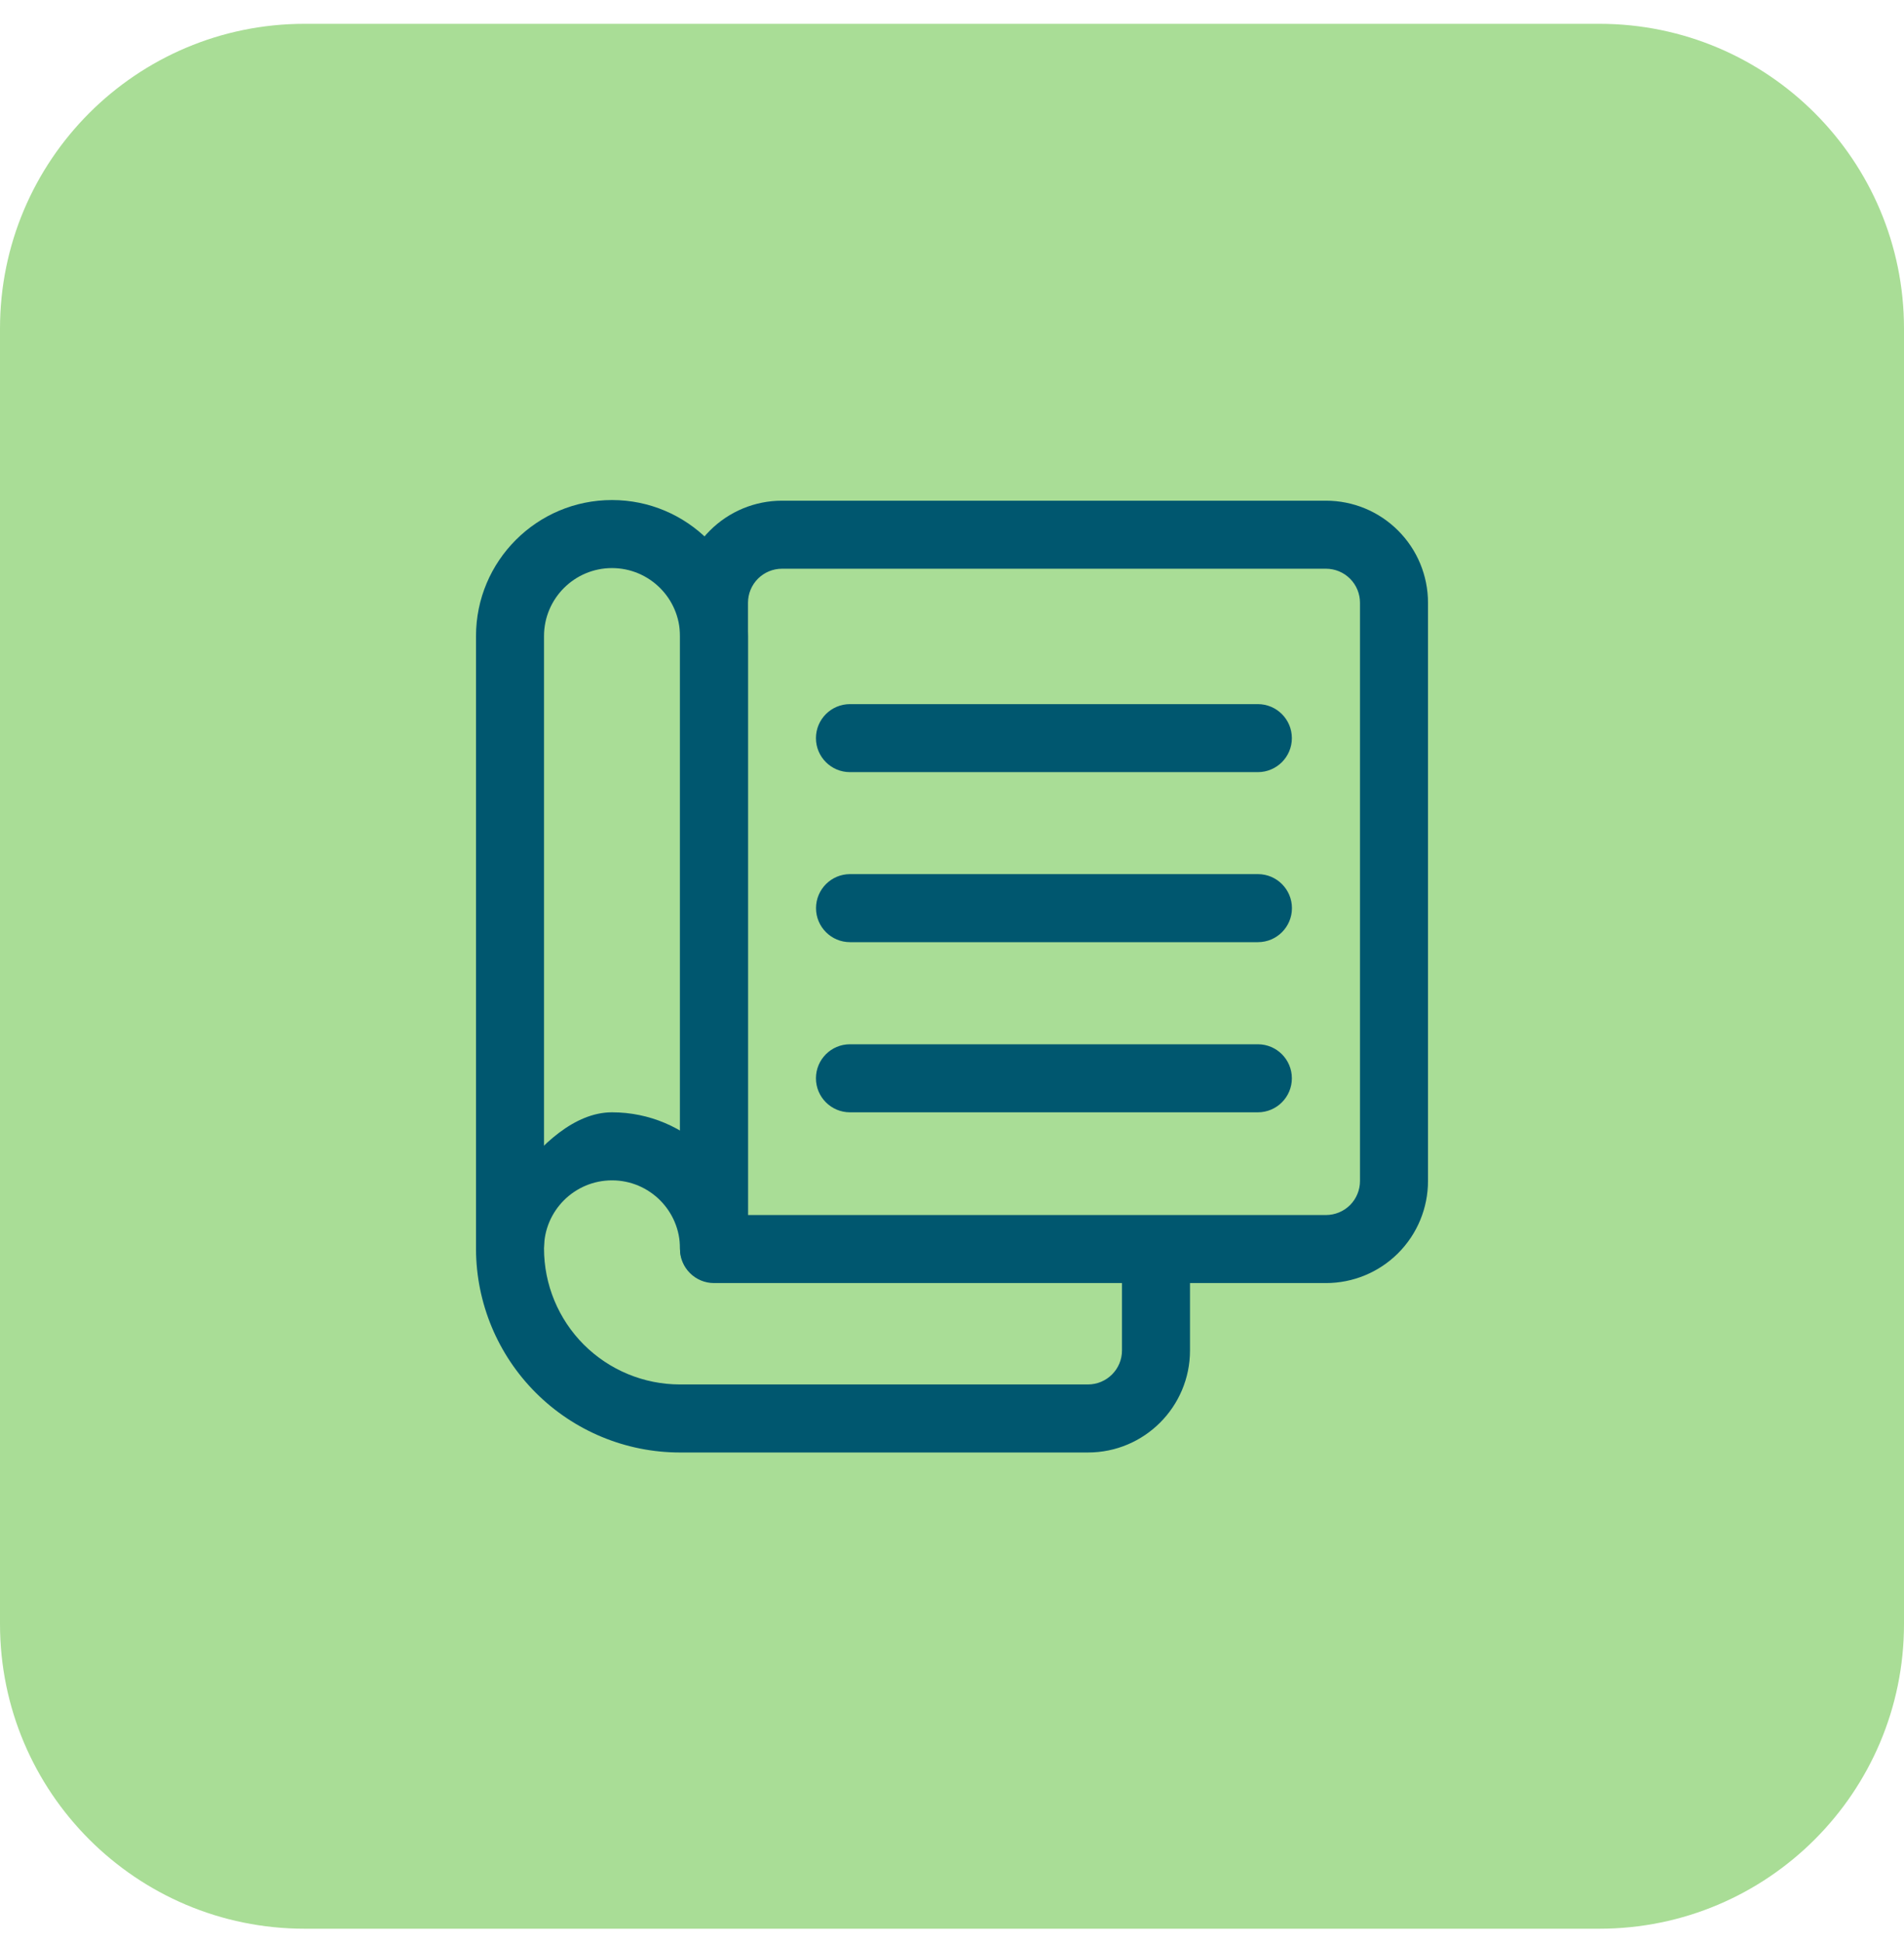
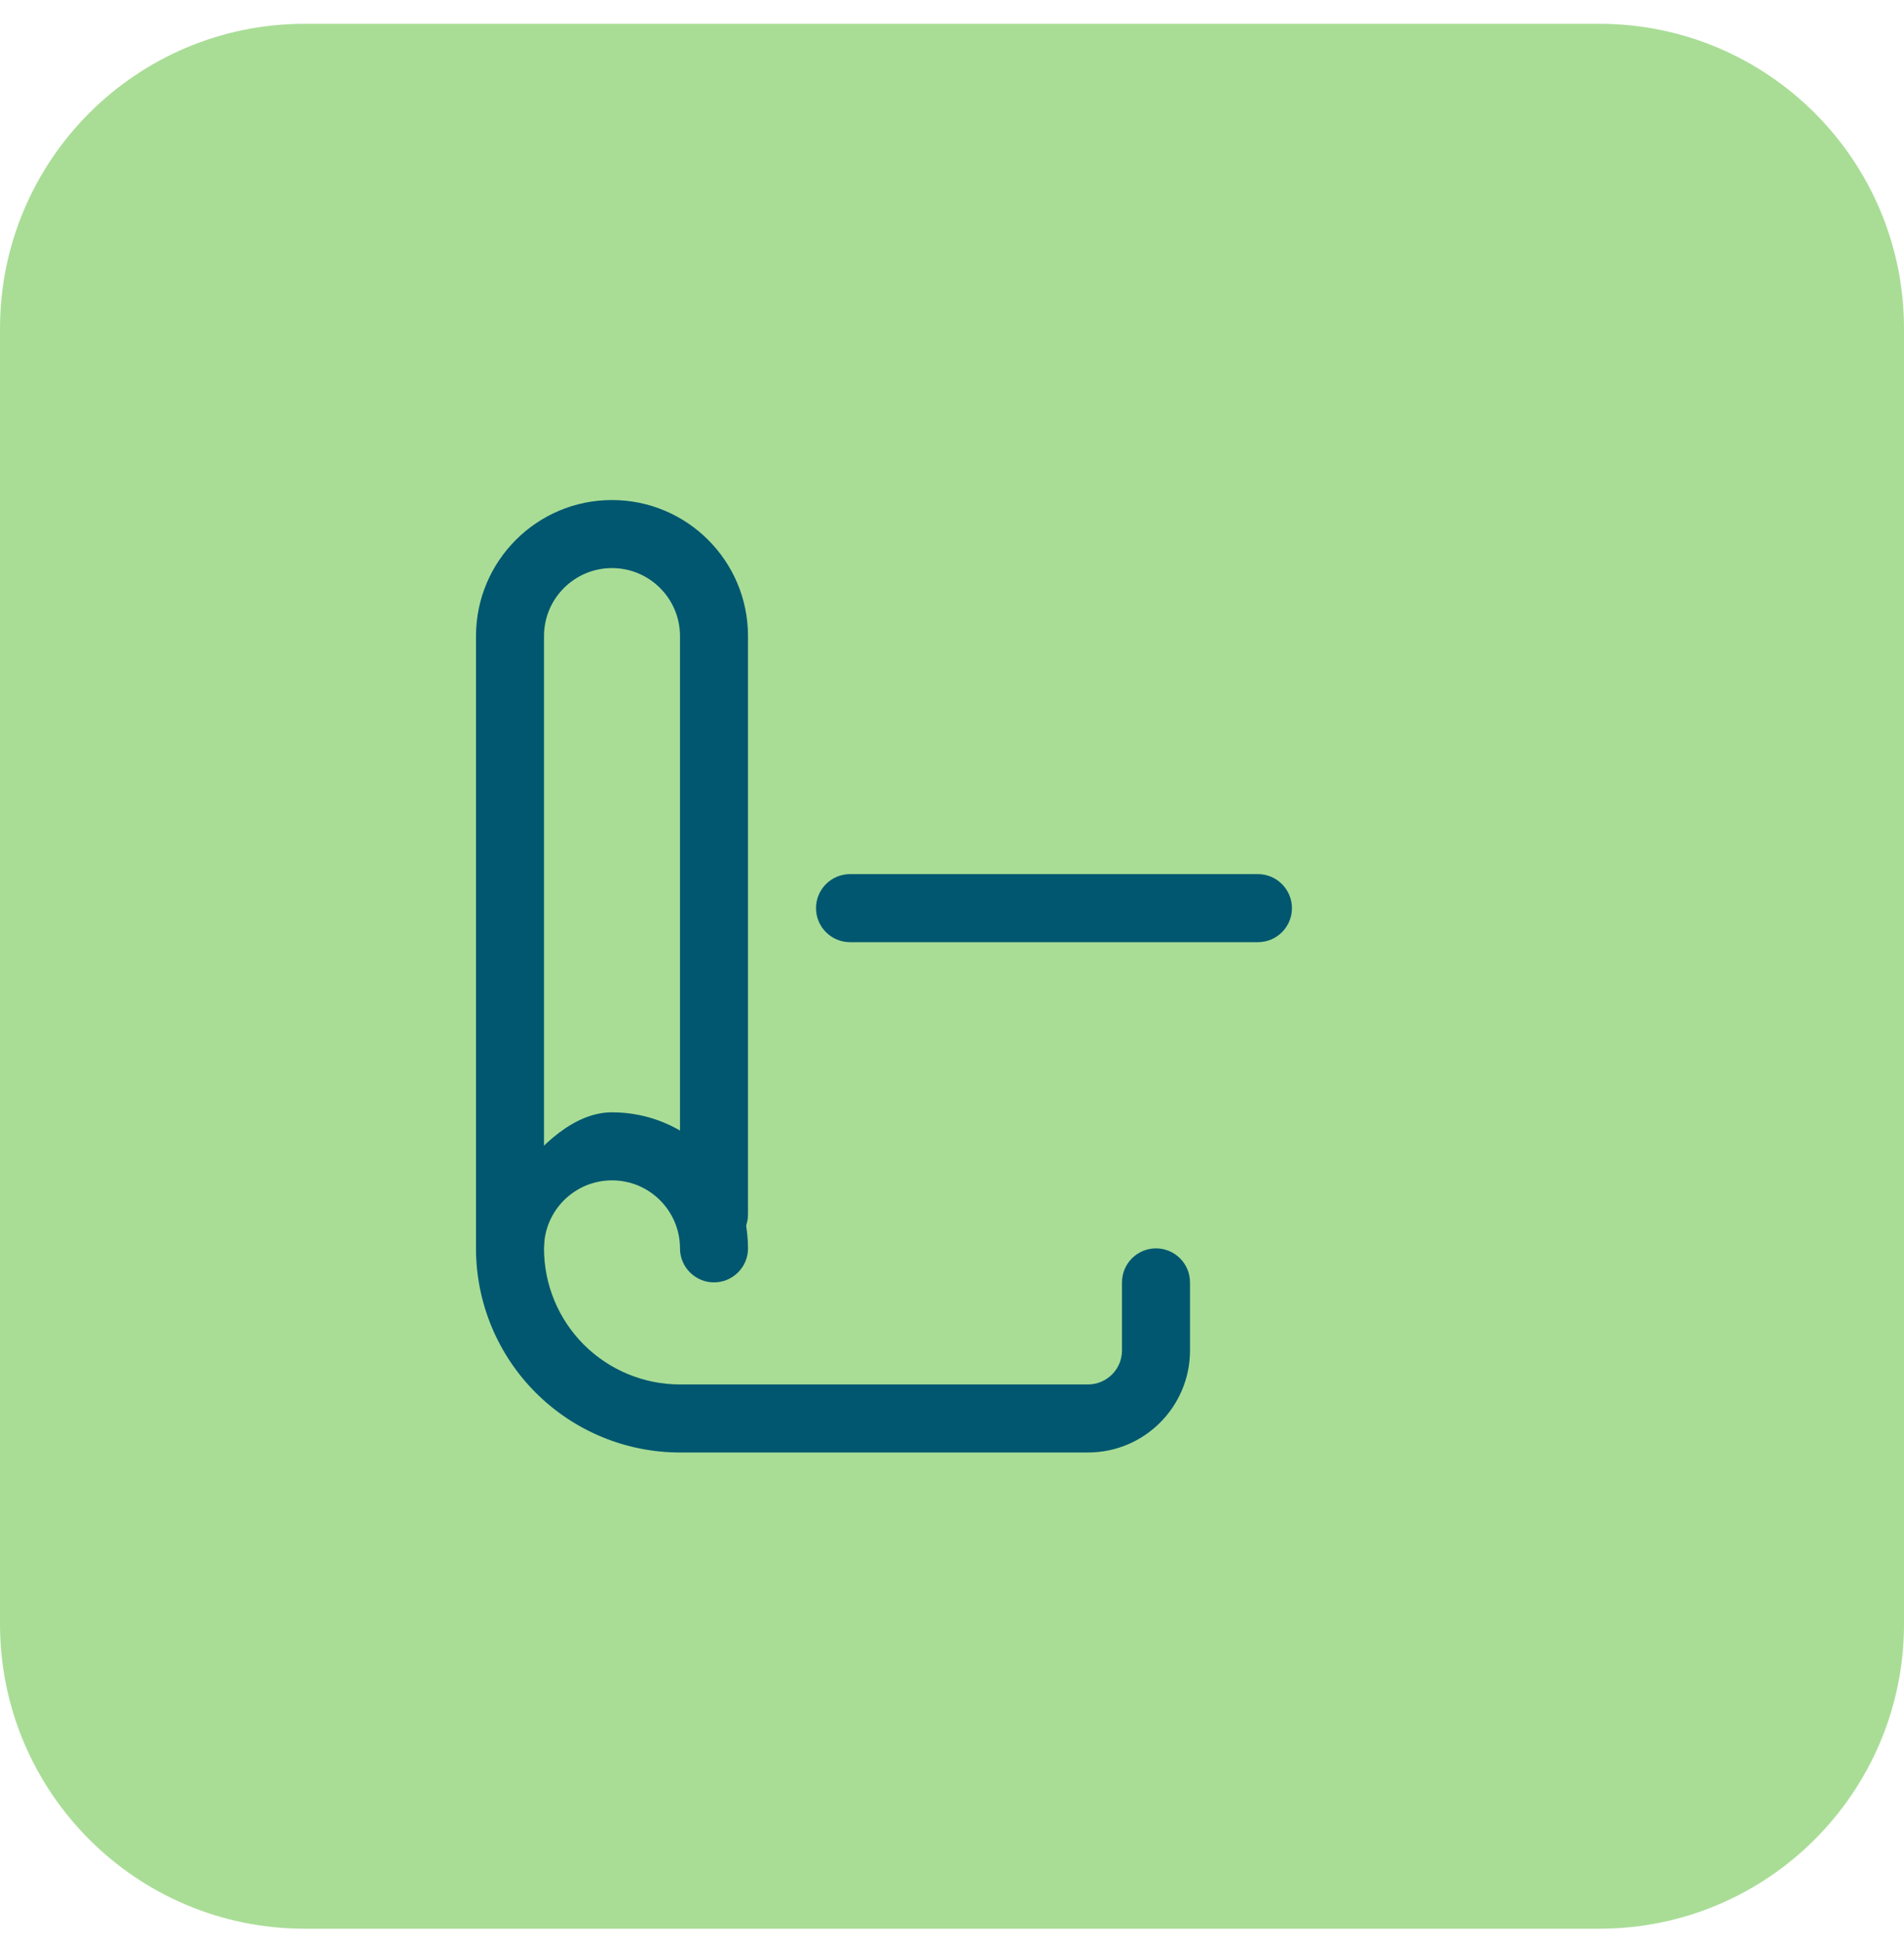
<svg xmlns="http://www.w3.org/2000/svg" width="50" height="51" viewBox="0 0 50 51" fill="none">
  <g id="Playbook 1" clip-path="url(#clip0_203_173)">
    <path id="Vector" d="M42 0.625H8C3.582 0.625 0 4.207 0 8.625V42.625C0 47.043 3.582 50.625 8 50.625H42C46.418 50.625 50 47.043 50 42.625V8.625C50 4.207 46.418 0.625 42 0.625Z" fill="#A9DD96" />
    <path id="Vector_2" fill-rule="evenodd" clip-rule="evenodd" d="M14.286 32.653V16.696C14.286 15.711 15.086 14.911 16.071 14.911C17.057 14.911 17.857 15.711 17.857 16.696V31.875C17.857 32.368 18.257 32.768 18.75 32.768C19.243 32.768 19.643 32.368 19.643 31.875V16.696C19.643 14.725 18.043 13.125 16.071 13.125C14.1 13.125 12.5 14.725 12.5 16.696V32.653C12.5 33.146 12.9 33.546 13.393 33.546C13.886 33.546 14.286 33.146 14.286 32.653Z" fill="#00576F" />
    <path id="Vector_3" fill-rule="evenodd" clip-rule="evenodd" d="M16.071 29.196C14.1 29.196 12.5 32.629 12.5 32.629L12.5 32.795C12.507 34.206 13.07 35.558 14.069 36.556C15.073 37.56 16.435 38.125 17.855 38.125H28.571C30.051 38.125 31.25 36.925 31.25 35.446V33.66C31.25 33.167 30.85 32.767 30.357 32.767C29.864 32.767 29.464 33.167 29.464 33.66V35.446C29.464 35.939 29.064 36.339 28.571 36.339H17.855C16.909 36.339 16.001 35.963 15.331 35.294C14.662 34.624 14.286 33.716 14.286 32.769V32.768C14.286 31.782 15.086 30.982 16.072 30.982C17.057 30.982 17.857 31.782 17.857 32.768C17.857 33.26 18.257 33.66 18.75 33.66C19.243 33.66 19.643 33.26 19.643 32.768C19.643 30.796 18.043 29.196 16.071 29.196Z" fill="#00576F" />
-     <path id="Vector_4" fill-rule="evenodd" clip-rule="evenodd" d="M37.5 15.821C37.5 15.11 37.218 14.429 36.715 13.927C36.213 13.424 35.532 13.142 34.821 13.142H20.535C19.825 13.142 19.144 13.424 18.642 13.927C18.139 14.429 17.857 15.11 17.857 15.821V32.785C17.857 33.278 18.257 33.678 18.75 33.678H34.821C35.532 33.678 36.213 33.396 36.715 32.894C37.218 32.391 37.5 31.71 37.5 30.999V15.821ZM35.714 15.821V30.999C35.714 31.236 35.62 31.463 35.453 31.631C35.285 31.798 35.058 31.892 34.821 31.892H19.643V15.821C19.643 15.584 19.737 15.357 19.904 15.19C20.072 15.022 20.299 14.928 20.535 14.928H34.821C35.058 14.928 35.285 15.022 35.453 15.19C35.62 15.357 35.714 15.584 35.714 15.821Z" fill="#00576F" />
-     <path id="Vector_5" fill-rule="evenodd" clip-rule="evenodd" d="M22.32 20.267H33.032C33.525 20.267 33.925 19.867 33.925 19.375C33.925 18.882 33.525 18.482 33.032 18.482H22.32C21.827 18.482 21.427 18.882 21.427 19.375C21.427 19.867 21.827 20.267 22.32 20.267Z" fill="#00576F" />
    <path id="Vector_6" fill-rule="evenodd" clip-rule="evenodd" d="M22.322 24.73H33.034C33.527 24.73 33.927 24.33 33.927 23.837C33.927 23.345 33.527 22.944 33.034 22.944H22.322C21.829 22.944 21.429 23.345 21.429 23.837C21.429 24.33 21.829 24.73 22.322 24.73Z" fill="#00576F" />
-     <path id="Vector_7" fill-rule="evenodd" clip-rule="evenodd" d="M22.32 29.196H33.032C33.525 29.196 33.925 28.796 33.925 28.303C33.925 27.81 33.525 27.41 33.032 27.41H22.32C21.827 27.41 21.427 27.81 21.427 28.303C21.427 28.796 21.827 29.196 22.32 29.196Z" fill="#00576F" />
  </g>
  <defs>
    <clipPath id="clip0_203_173">
      <rect width="50" height="50" fill="white" transform="translate(0 0.625)" />
    </clipPath>
  </defs>
</svg>